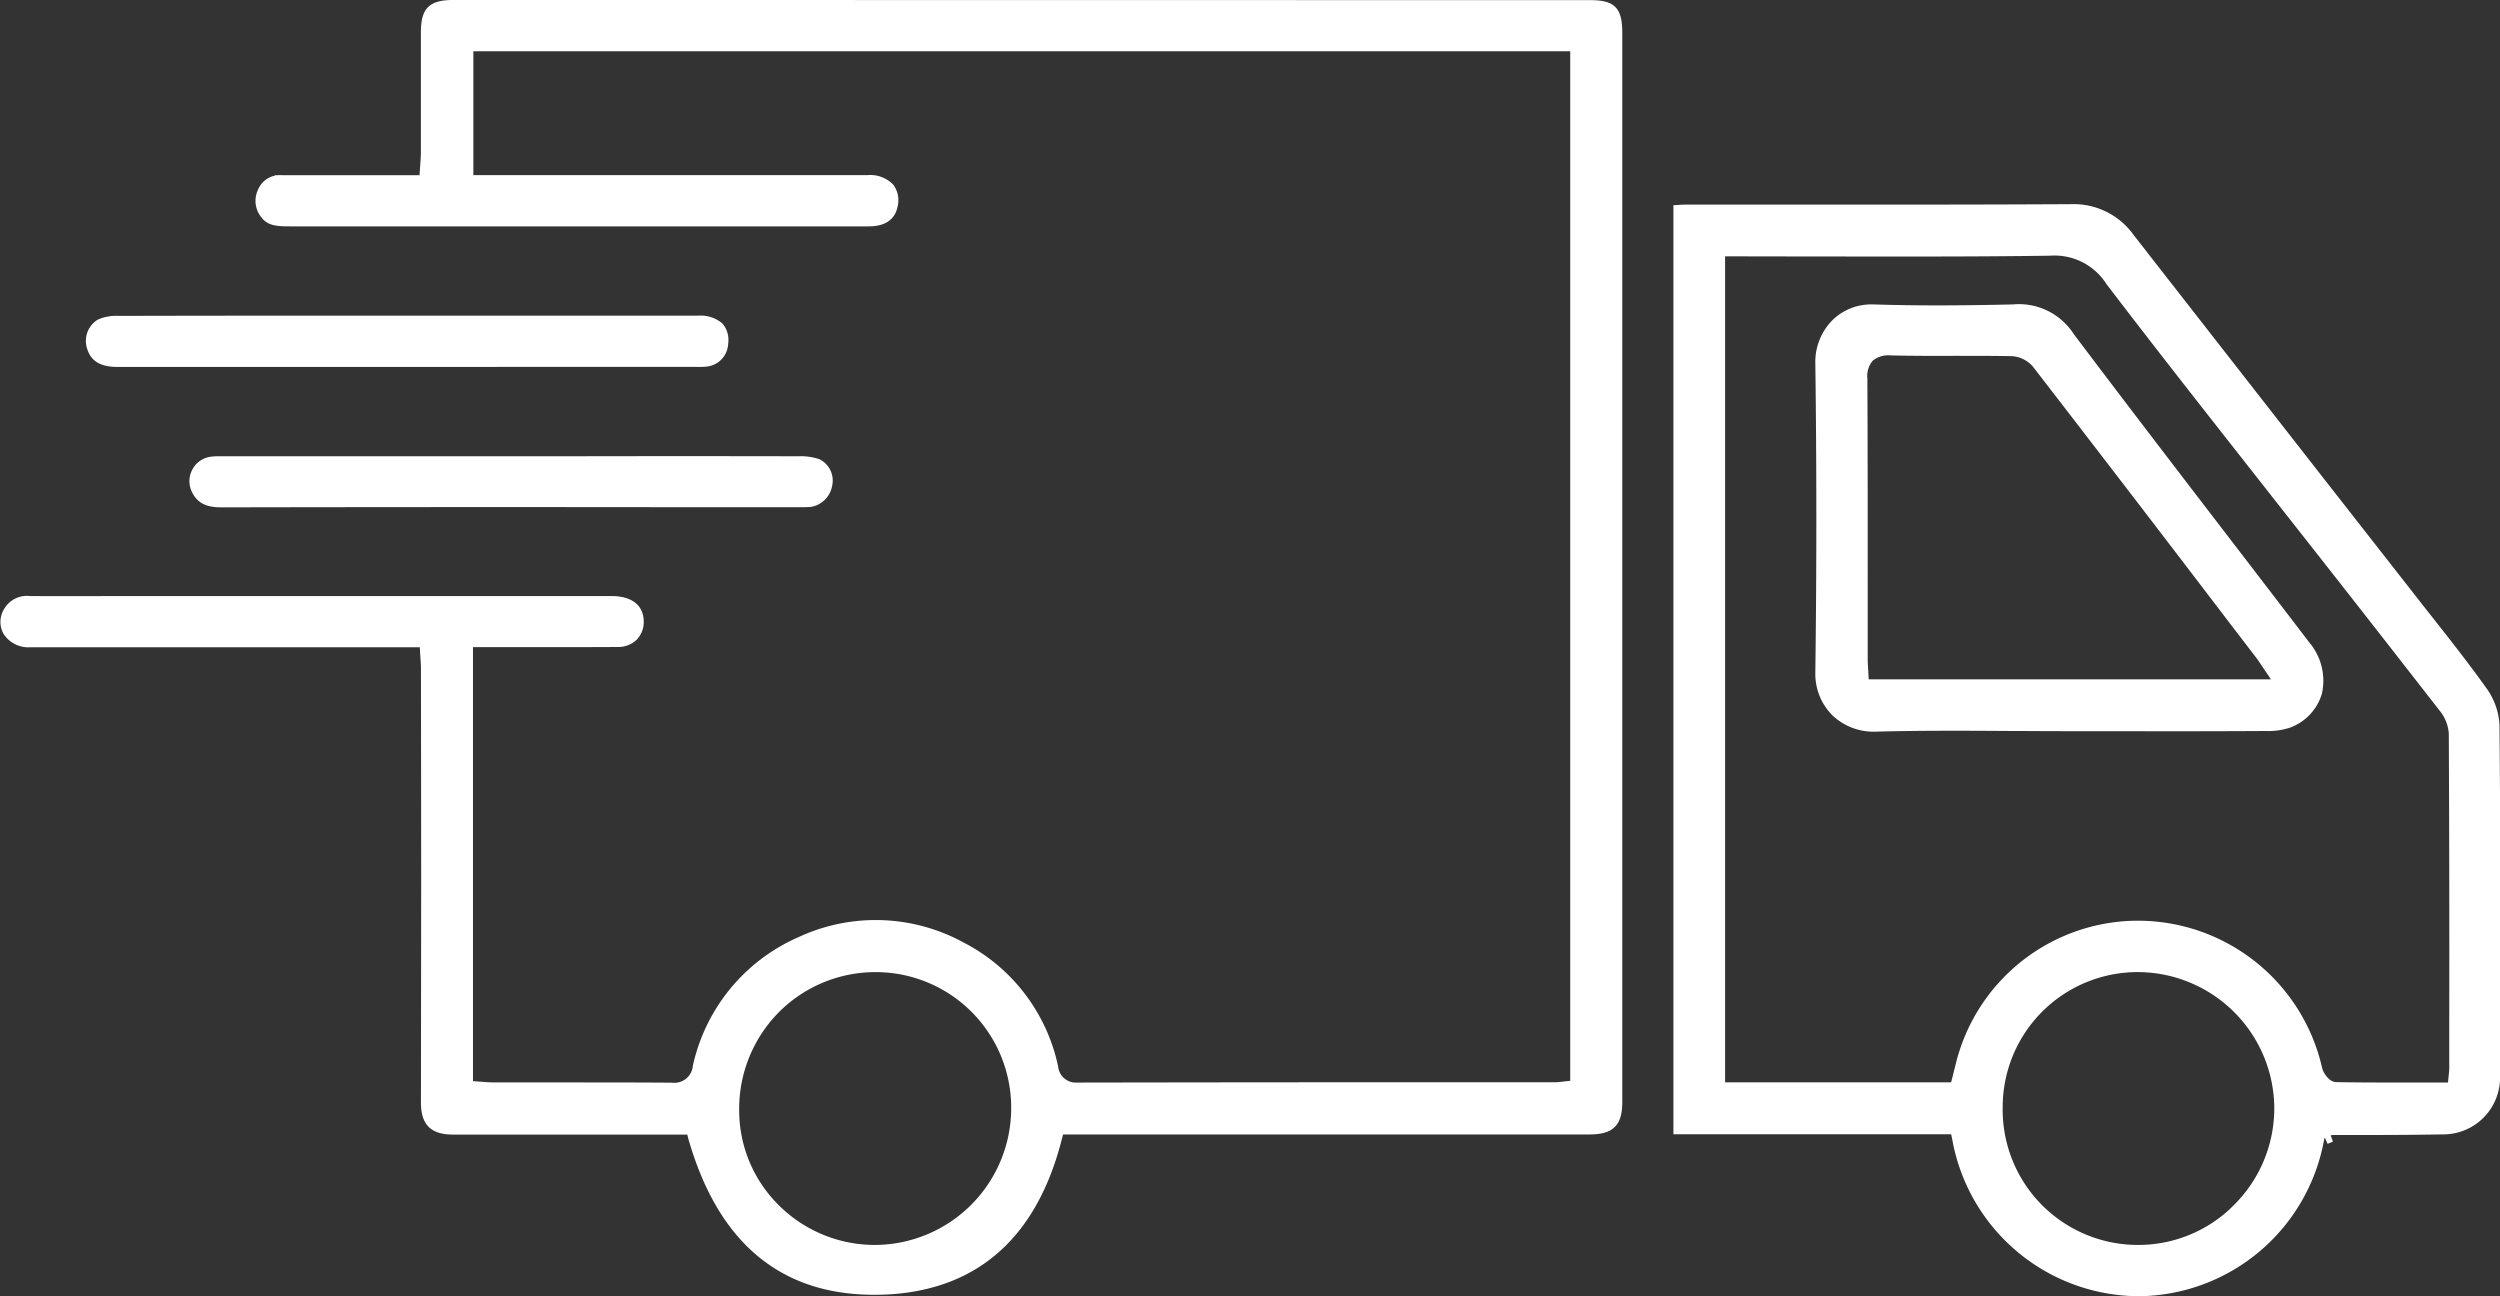
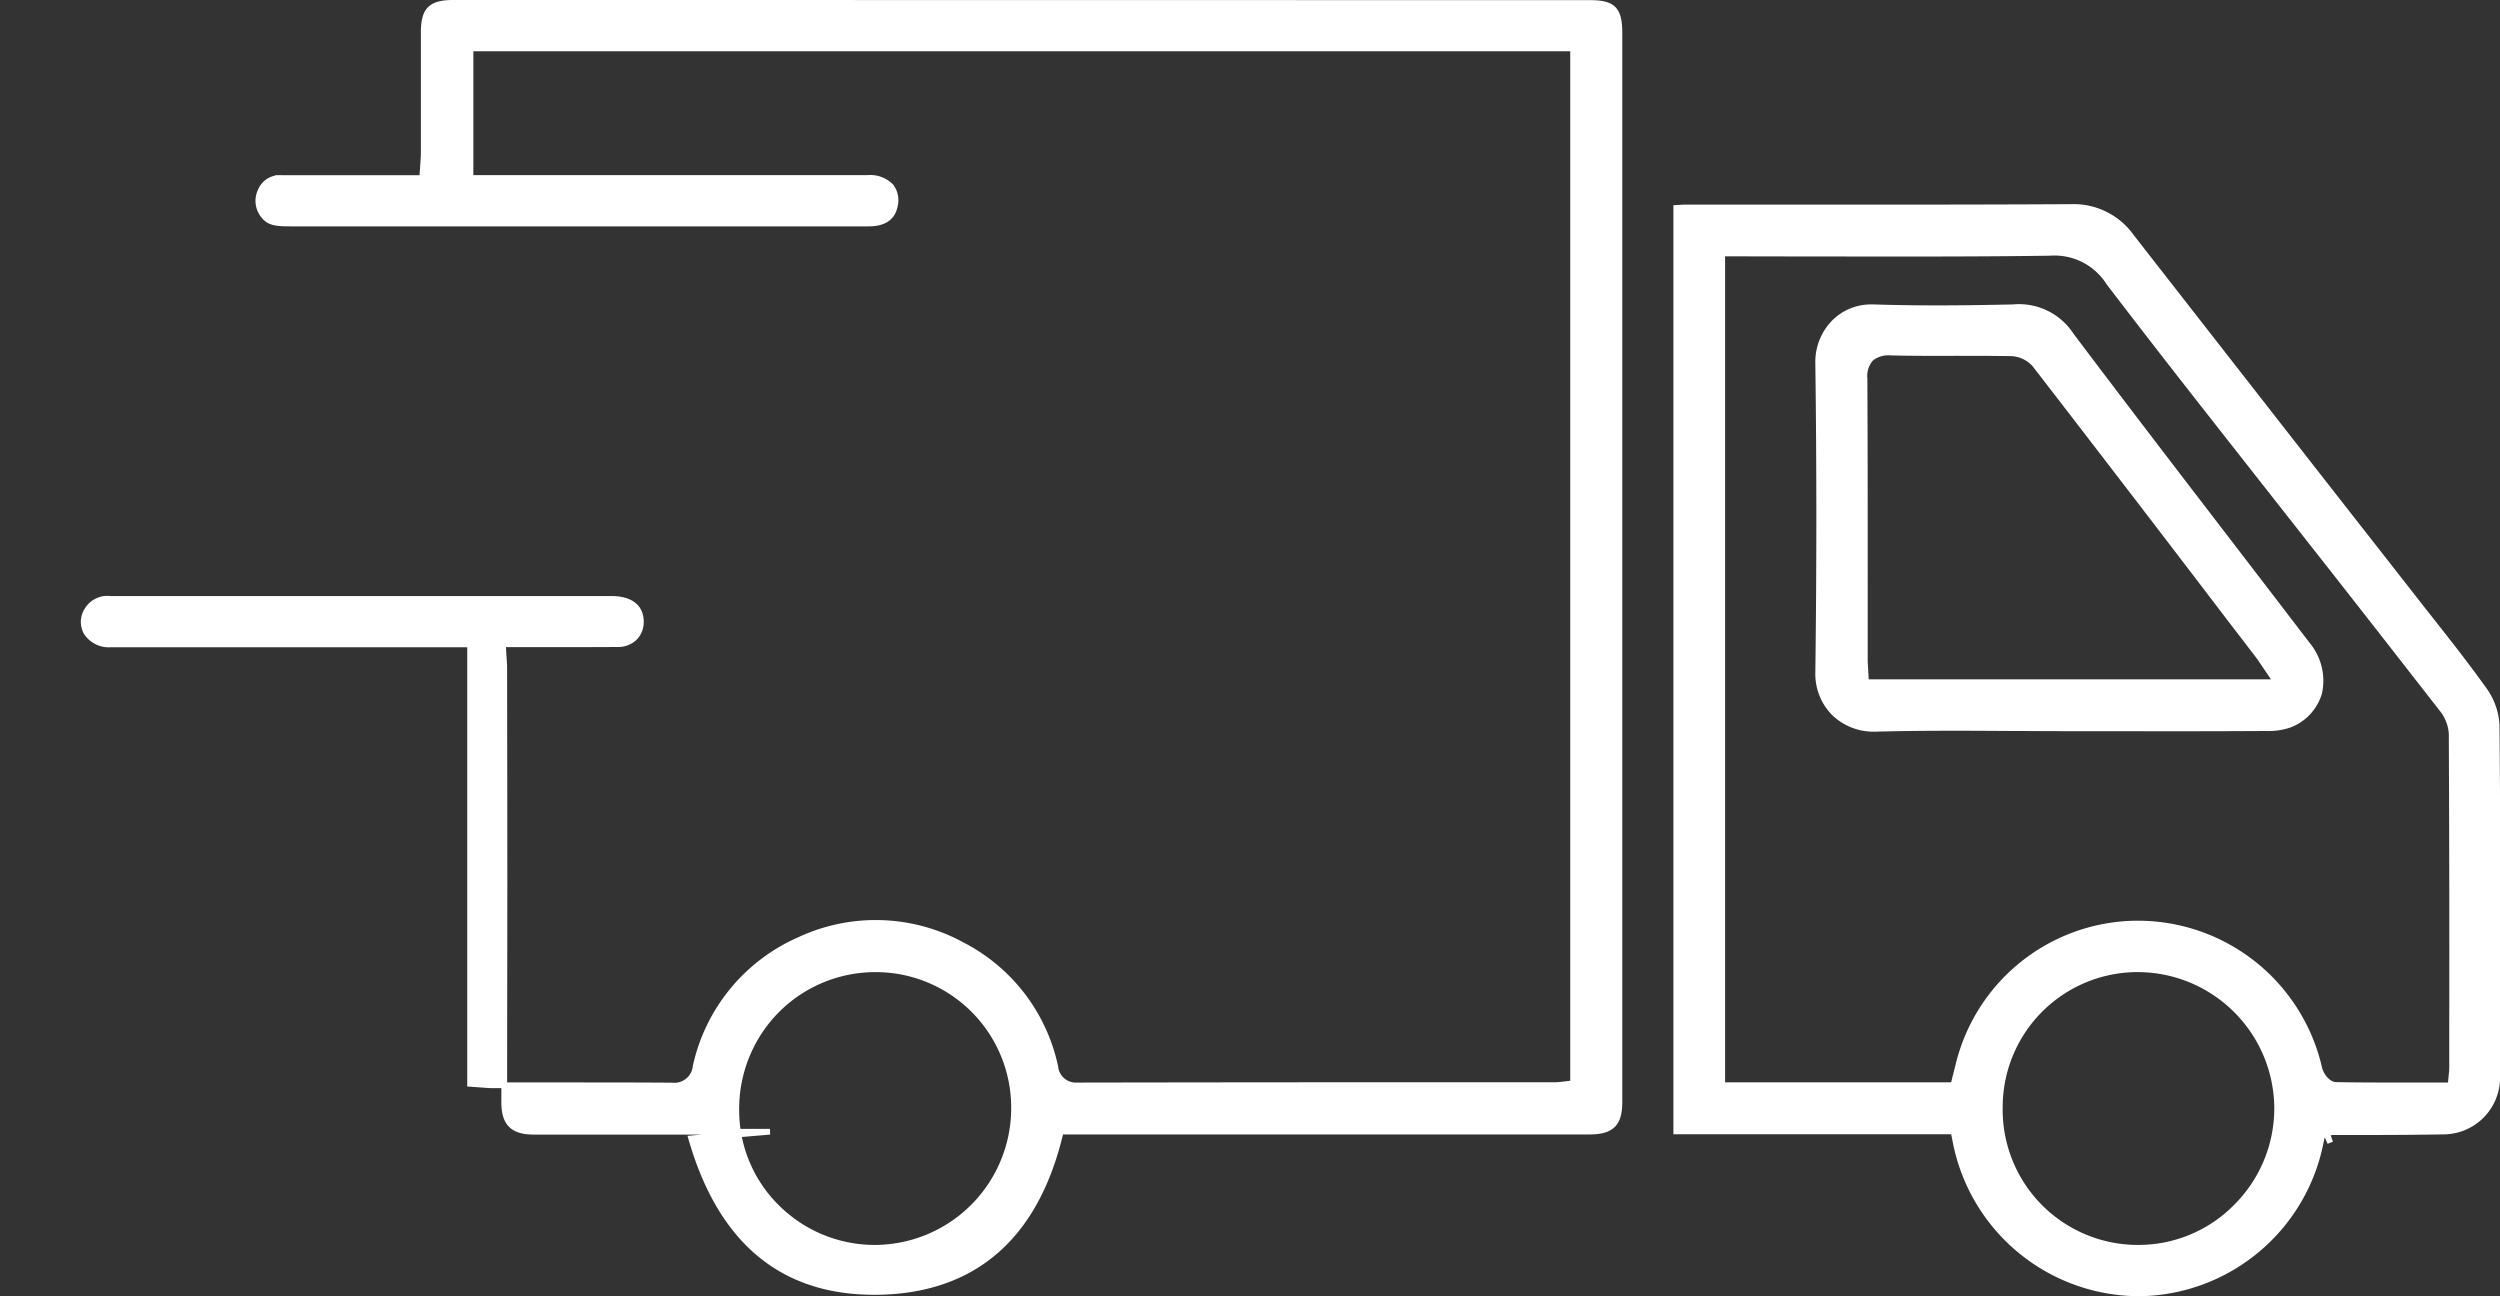
<svg xmlns="http://www.w3.org/2000/svg" width="87.049" height="45.135" viewBox="0 0 87.049 45.135">
  <rect x="0" y="0" width="87.049" height="45.135" fill="#333333" stroke="none" />
  <g id="Group_7472" data-name="Group 7472" transform="translate(-659.893 -2117.9)">
    <g id="Group_5868" data-name="Group 5868" transform="translate(660 2118)">
-       <path id="Path_148" data-name="Path 148" d="M-653.567,1900.224c1.084,3.772,3.41,5.543,6.932,5.329,3.051-.2,5.028-2,5.874-5.319l.063-.247h18.4c.775,0,1.05-.268,1.05-1.028v-37.224c0-.82-.218-1.044-1.018-1.044l-39.568-.006c-.8,0-1.044.238-1.046,1.026l0,4.192c0,.127-.01.256-.02.393l-.034.491h-1.9q-1.5,0-2.992,0a.72.72,0,0,0-.735.448.806.806,0,0,0,.105.856c.192.262.482.277.937.277h0l14.678,0c1.813,0,3.63,0,5.448,0,.525,0,.83-.2.911-.6a.809.809,0,0,0-.125-.685,1.011,1.011,0,0,0-.806-.3h-13.84v-4.511h38.393v36.035l-.4.046a1.575,1.575,0,0,1-.2.016h-2.779q-6.945,0-13.888.012a.722.722,0,0,1-.765-.654,6.221,6.221,0,0,0-3.231-4.231,6.274,6.274,0,0,0-5.672-.186,6.282,6.282,0,0,0-3.616,4.4.746.746,0,0,1-.828.675h-.014c-1.411-.011-2.823-.007-4.238-.011h-2c-.109,0-.216-.008-.331-.018l-.444-.032V1883.02h2.177c.989,0,1.977,0,2.966-.006a.816.816,0,0,0,.594-.233.779.779,0,0,0,.208-.569c-.016-.7-.707-.771-1-.771l-16.165,0h-1.29q-1.4.006-2.8,0h-.012a.818.818,0,0,0-.806.382.758.758,0,0,0-.034.779.926.926,0,0,0,.83.422l13.674,0,.03.5c.01.121.016.226.016.329q.006,3.743.008,7.485l-.008,7.634c0,.723.3,1.018,1.02,1.02h8.232Zm2.99-4.473a4.843,4.843,0,0,1,3.457-1.416h.018a4.817,4.817,0,0,1,4.776,4.826,4.863,4.863,0,0,1-4.8,4.873h-.032a4.829,4.829,0,0,1-3.418-1.4,4.743,4.743,0,0,1-1.421-3.377A4.882,4.882,0,0,1-650.577,1895.751Z" transform="translate(677.528 -1860.686)" fill="#fff" stroke="#fff" stroke-width="0.2" />
+       <path id="Path_148" data-name="Path 148" d="M-653.567,1900.224c1.084,3.772,3.41,5.543,6.932,5.329,3.051-.2,5.028-2,5.874-5.319l.063-.247h18.4c.775,0,1.05-.268,1.05-1.028v-37.224c0-.82-.218-1.044-1.018-1.044l-39.568-.006c-.8,0-1.044.238-1.046,1.026l0,4.192c0,.127-.01.256-.02.393l-.034.491h-1.9q-1.5,0-2.992,0a.72.72,0,0,0-.735.448.806.806,0,0,0,.105.856c.192.262.482.277.937.277h0l14.678,0c1.813,0,3.63,0,5.448,0,.525,0,.83-.2.911-.6a.809.809,0,0,0-.125-.685,1.011,1.011,0,0,0-.806-.3h-13.84v-4.511h38.393v36.035l-.4.046a1.575,1.575,0,0,1-.2.016h-2.779q-6.945,0-13.888.012a.722.722,0,0,1-.765-.654,6.221,6.221,0,0,0-3.231-4.231,6.274,6.274,0,0,0-5.672-.186,6.282,6.282,0,0,0-3.616,4.4.746.746,0,0,1-.828.675h-.014c-1.411-.011-2.823-.007-4.238-.011h-2c-.109,0-.216-.008-.331-.018l-.444-.032V1883.02h2.177c.989,0,1.977,0,2.966-.006a.816.816,0,0,0,.594-.233.779.779,0,0,0,.208-.569c-.016-.7-.707-.771-1-.771l-16.165,0h-1.29h-.012a.818.818,0,0,0-.806.382.758.758,0,0,0-.034.779.926.926,0,0,0,.83.422l13.674,0,.03.5c.01.121.016.226.016.329q.006,3.743.008,7.485l-.008,7.634c0,.723.3,1.018,1.02,1.02h8.232Zm2.99-4.473a4.843,4.843,0,0,1,3.457-1.416h.018a4.817,4.817,0,0,1,4.776,4.826,4.863,4.863,0,0,1-4.8,4.873h-.032a4.829,4.829,0,0,1-3.418-1.4,4.743,4.743,0,0,1-1.421-3.377A4.882,4.882,0,0,1-650.577,1895.751Z" transform="translate(677.528 -1860.686)" fill="#fff" stroke="#fff" stroke-width="0.2" />
      <path id="Path_149" data-name="Path 149" d="M-625.828,1896.417l1.234,0c.868,0,1.735-.006,2.6-.021a1.878,1.878,0,0,0,1.9-1.848c.014-3.943.02-8.166-.02-12.319a2.31,2.31,0,0,0-.444-1.223c-.658-.919-1.373-1.824-2.066-2.7l-3.6-4.6q-3.3-4.225-6.6-8.456a2.47,2.47,0,0,0-2.108-1.044h-.022c-3.2.018-6.4.017-9.6.015l-3.778,0c-.113,0-.226.008-.345.016v32.154h9.652l.055.262a6.524,6.524,0,0,0,6.476,5.377,6.52,6.52,0,0,0,6.266-5.319l.036-.161.149-.067.135.3-.109-.311.071-.036Zm-3.368,2.619a4.784,4.784,0,0,1-3.392,1.409h-.018a4.807,4.807,0,0,1-4.806-4.9,4.8,4.8,0,0,1,4.781-4.8h.008a4.864,4.864,0,0,1,4.868,4.84A4.846,4.846,0,0,1-629.2,1899.037Zm2.91-4.826a6.478,6.478,0,0,0-6.647-5.046,6.442,6.442,0,0,0-5.906,4.861l-.19.759h-8.049v-28.962l3.32.006c2.655,0,5.4.012,8.093-.028a2.244,2.244,0,0,1,2.052,1.036c1.625,2.132,3.309,4.274,4.939,6.348l2.987,3.8q1.835,2.341,3.663,4.689a1.522,1.522,0,0,1,.345.86q.025,5.07.016,10.141v1.536a1.682,1.682,0,0,1-.015.18l-.038.4h-1.826c-.721,0-1.442,0-2.162-.014C-626.016,1894.77-626.24,1894.4-626.286,1894.21Z" transform="translate(706.938 -1857.097)" fill="#fff" stroke="#fff" stroke-width="0.2" />
-       <path id="Path_150" data-name="Path 150" d="M-654.906,1867.713a2.631,2.631,0,0,0,.357-.01.732.732,0,0,0,.66-.7.793.793,0,0,0-.164-.624,1.067,1.067,0,0,0-.771-.25q-3.617,0-7.233,0h-6.209q-3.383,0-6.764.008a1.477,1.477,0,0,0-.658.117.766.766,0,0,0-.333.871c.079.274.258.589.951.589Z" transform="translate(679.036 -1855.138)" fill="#fff" stroke="#fff" stroke-width="0.2" />
-       <path id="Path_151" data-name="Path 151" d="M-657.753,1870.129h4.648c.164,0,.262,0,.359-.008a.8.8,0,0,0,.656-.634.732.732,0,0,0-.382-.838,2.008,2.008,0,0,0-.711-.093q-3.989-.008-7.976,0l-12.073,0c-.036,0-.073,0-.109,0a1.96,1.96,0,0,0-.246.012.745.745,0,0,0-.59.4.753.753,0,0,0,.006.723c.174.321.432.444.923.444Q-665.5,1870.12-657.753,1870.129Z" transform="translate(680.855 -1852.669)" fill="#fff" stroke="#fff" stroke-width="0.2" />
      <path id="Path_152" data-name="Path 152" d="M-645.662,1880.075a1.988,1.988,0,0,0,1.413.541c1.593-.044,3.213-.034,4.782-.024.561,0,1.122.006,1.684.006v0h1.932q2.614.009,5.224-.006a2.253,2.253,0,0,0,.8-.113,1.7,1.7,0,0,0,1.044-1.116,1.961,1.961,0,0,0-.412-1.68q-1.357-1.775-2.722-3.552c-1.842-2.4-3.683-4.8-5.5-7.213a2.165,2.165,0,0,0-2.023-.979c-1.961.045-3.457.045-4.856,0h-.069a1.815,1.815,0,0,0-1.288.513,1.963,1.963,0,0,0-.573,1.432c.047,3.559.047,7.188,0,10.781A1.94,1.94,0,0,0-645.662,1880.075Zm1.268-12.352a.962.962,0,0,1,.7-.209c.741.019,1.484.017,2.227.015.652,0,1.306,0,1.961.01a1.153,1.153,0,0,1,.832.4q3.441,4.455,6.853,8.933l.929,1.211c.054.073.105.147.166.24l.454.67h-14.29l-.026-.466c-.006-.113-.014-.218-.014-.323v-2.681c0-2.366,0-4.733-.012-7.1A.926.926,0,0,1-644.394,1867.723Z" transform="translate(709.428 -1855.339)" fill="#fff" stroke="#fff" stroke-width="0.2" />
    </g>
  </g>
</svg>